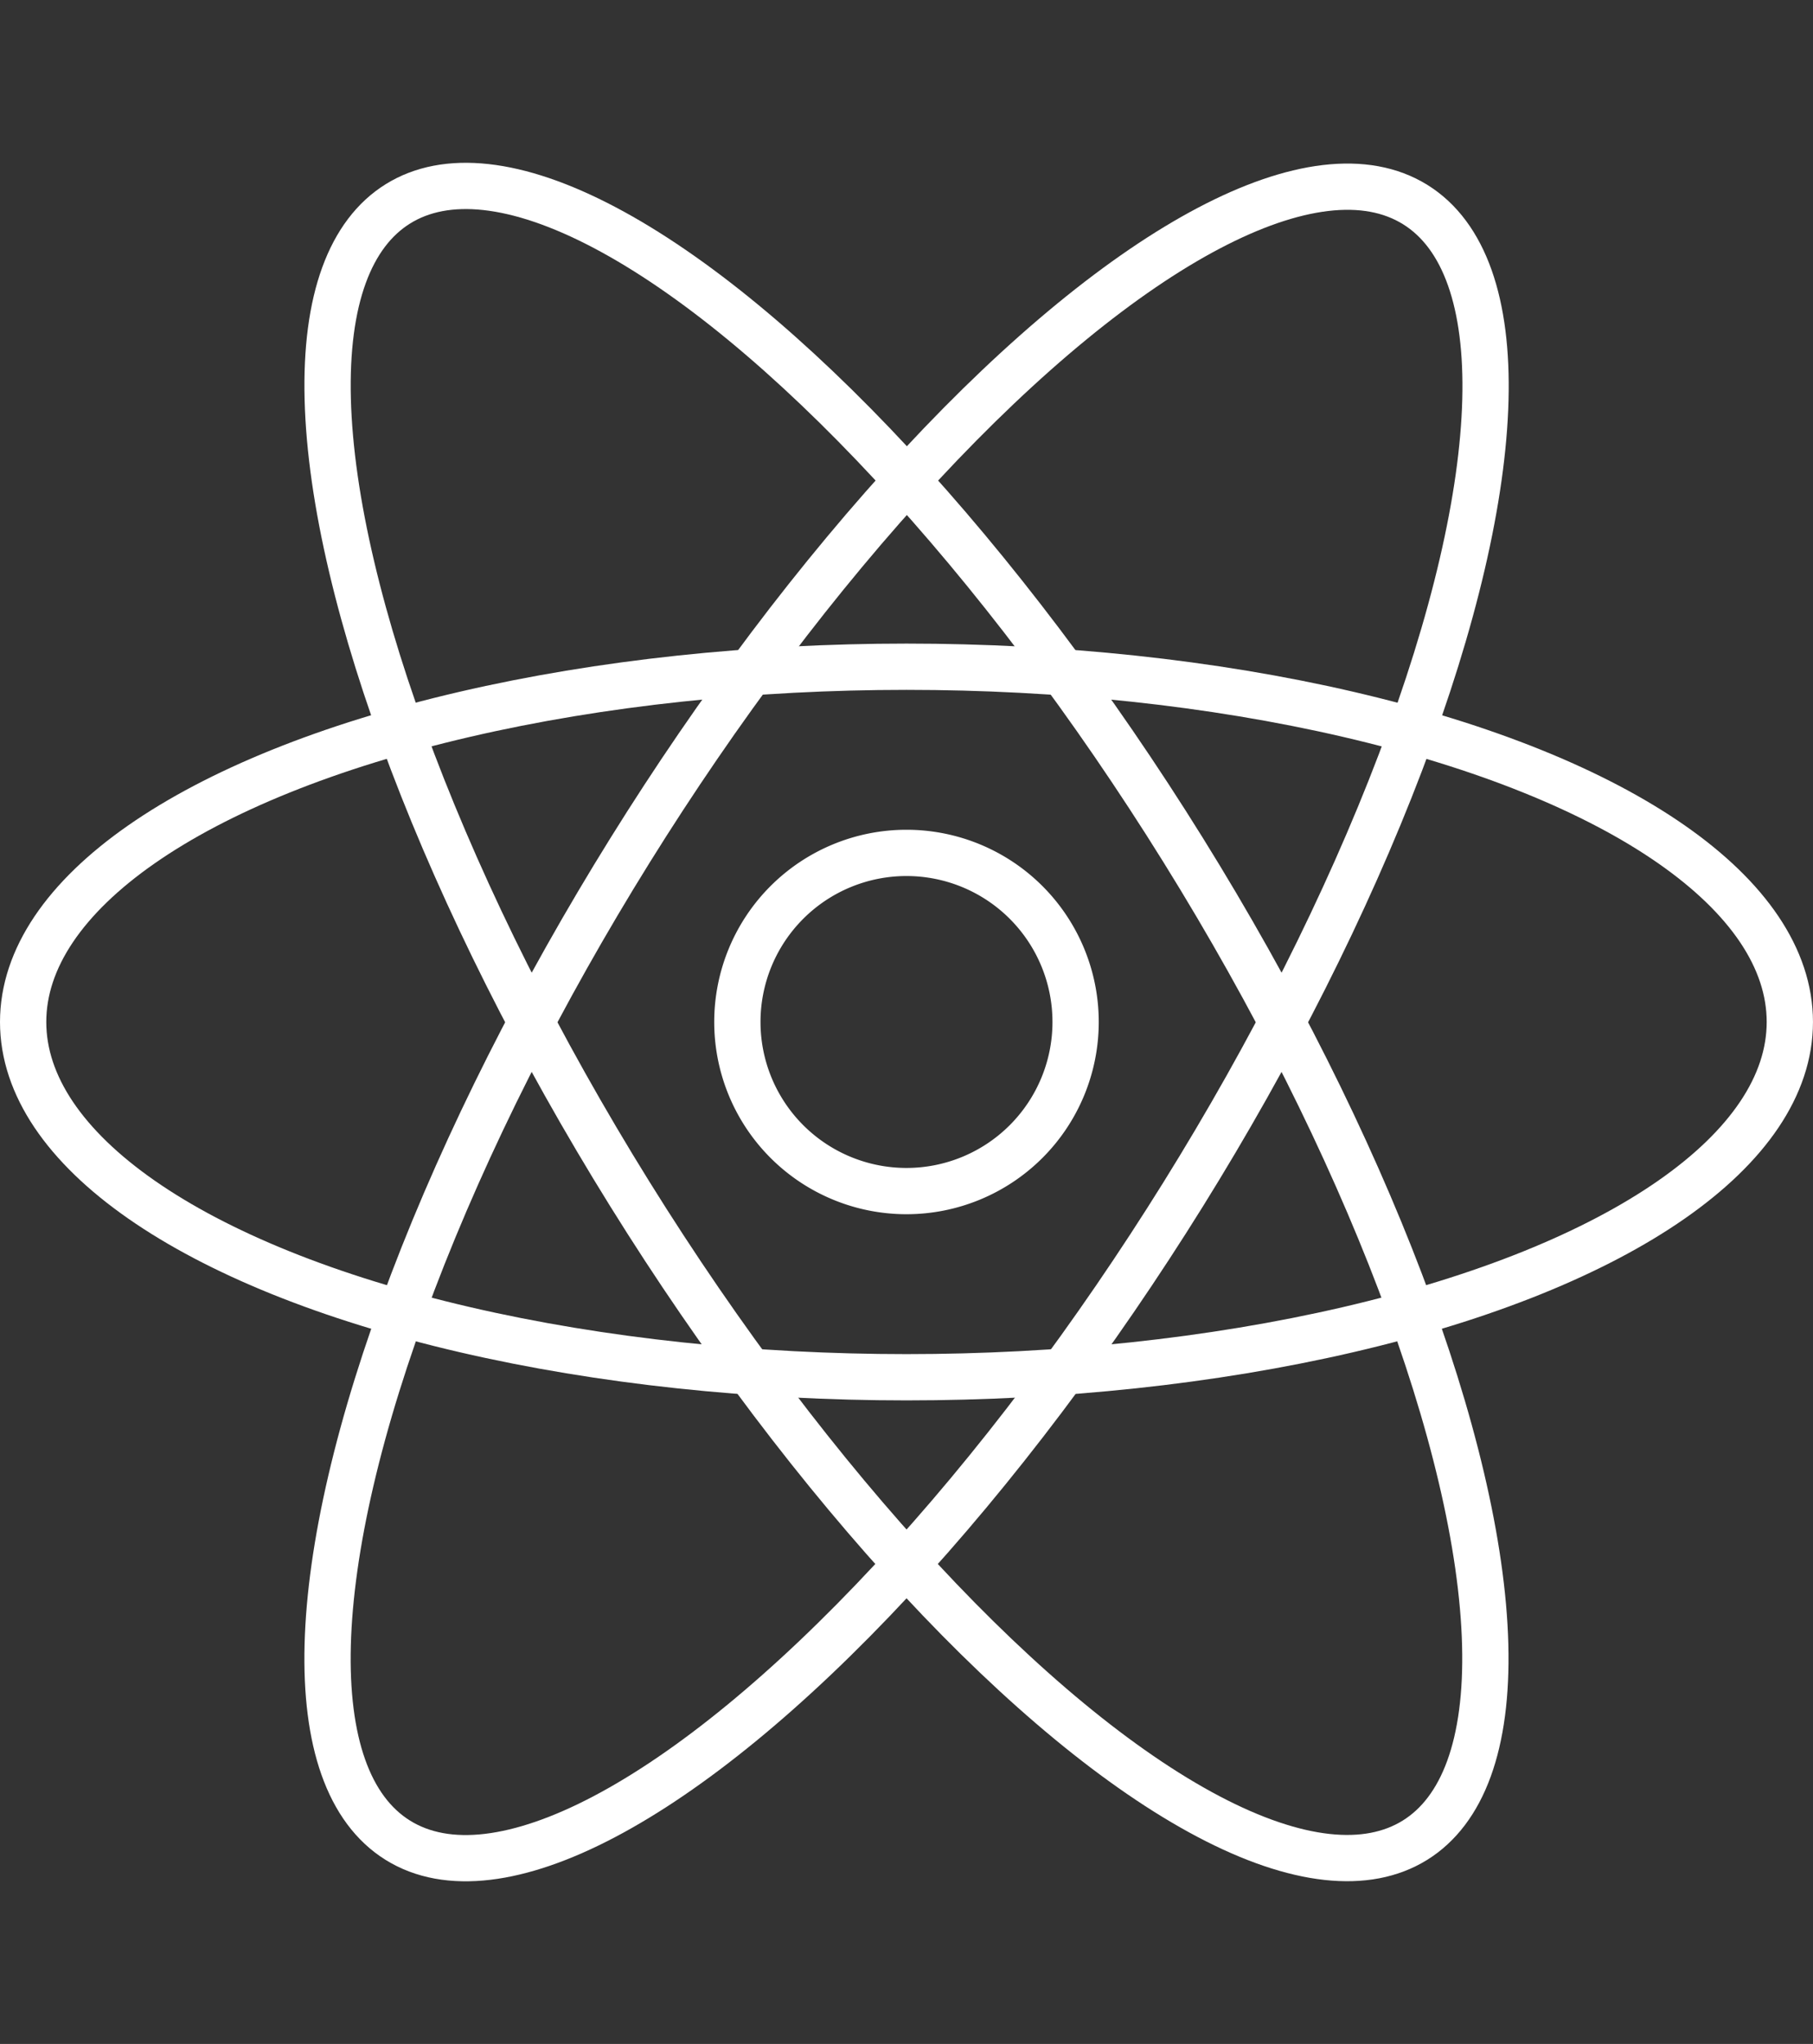
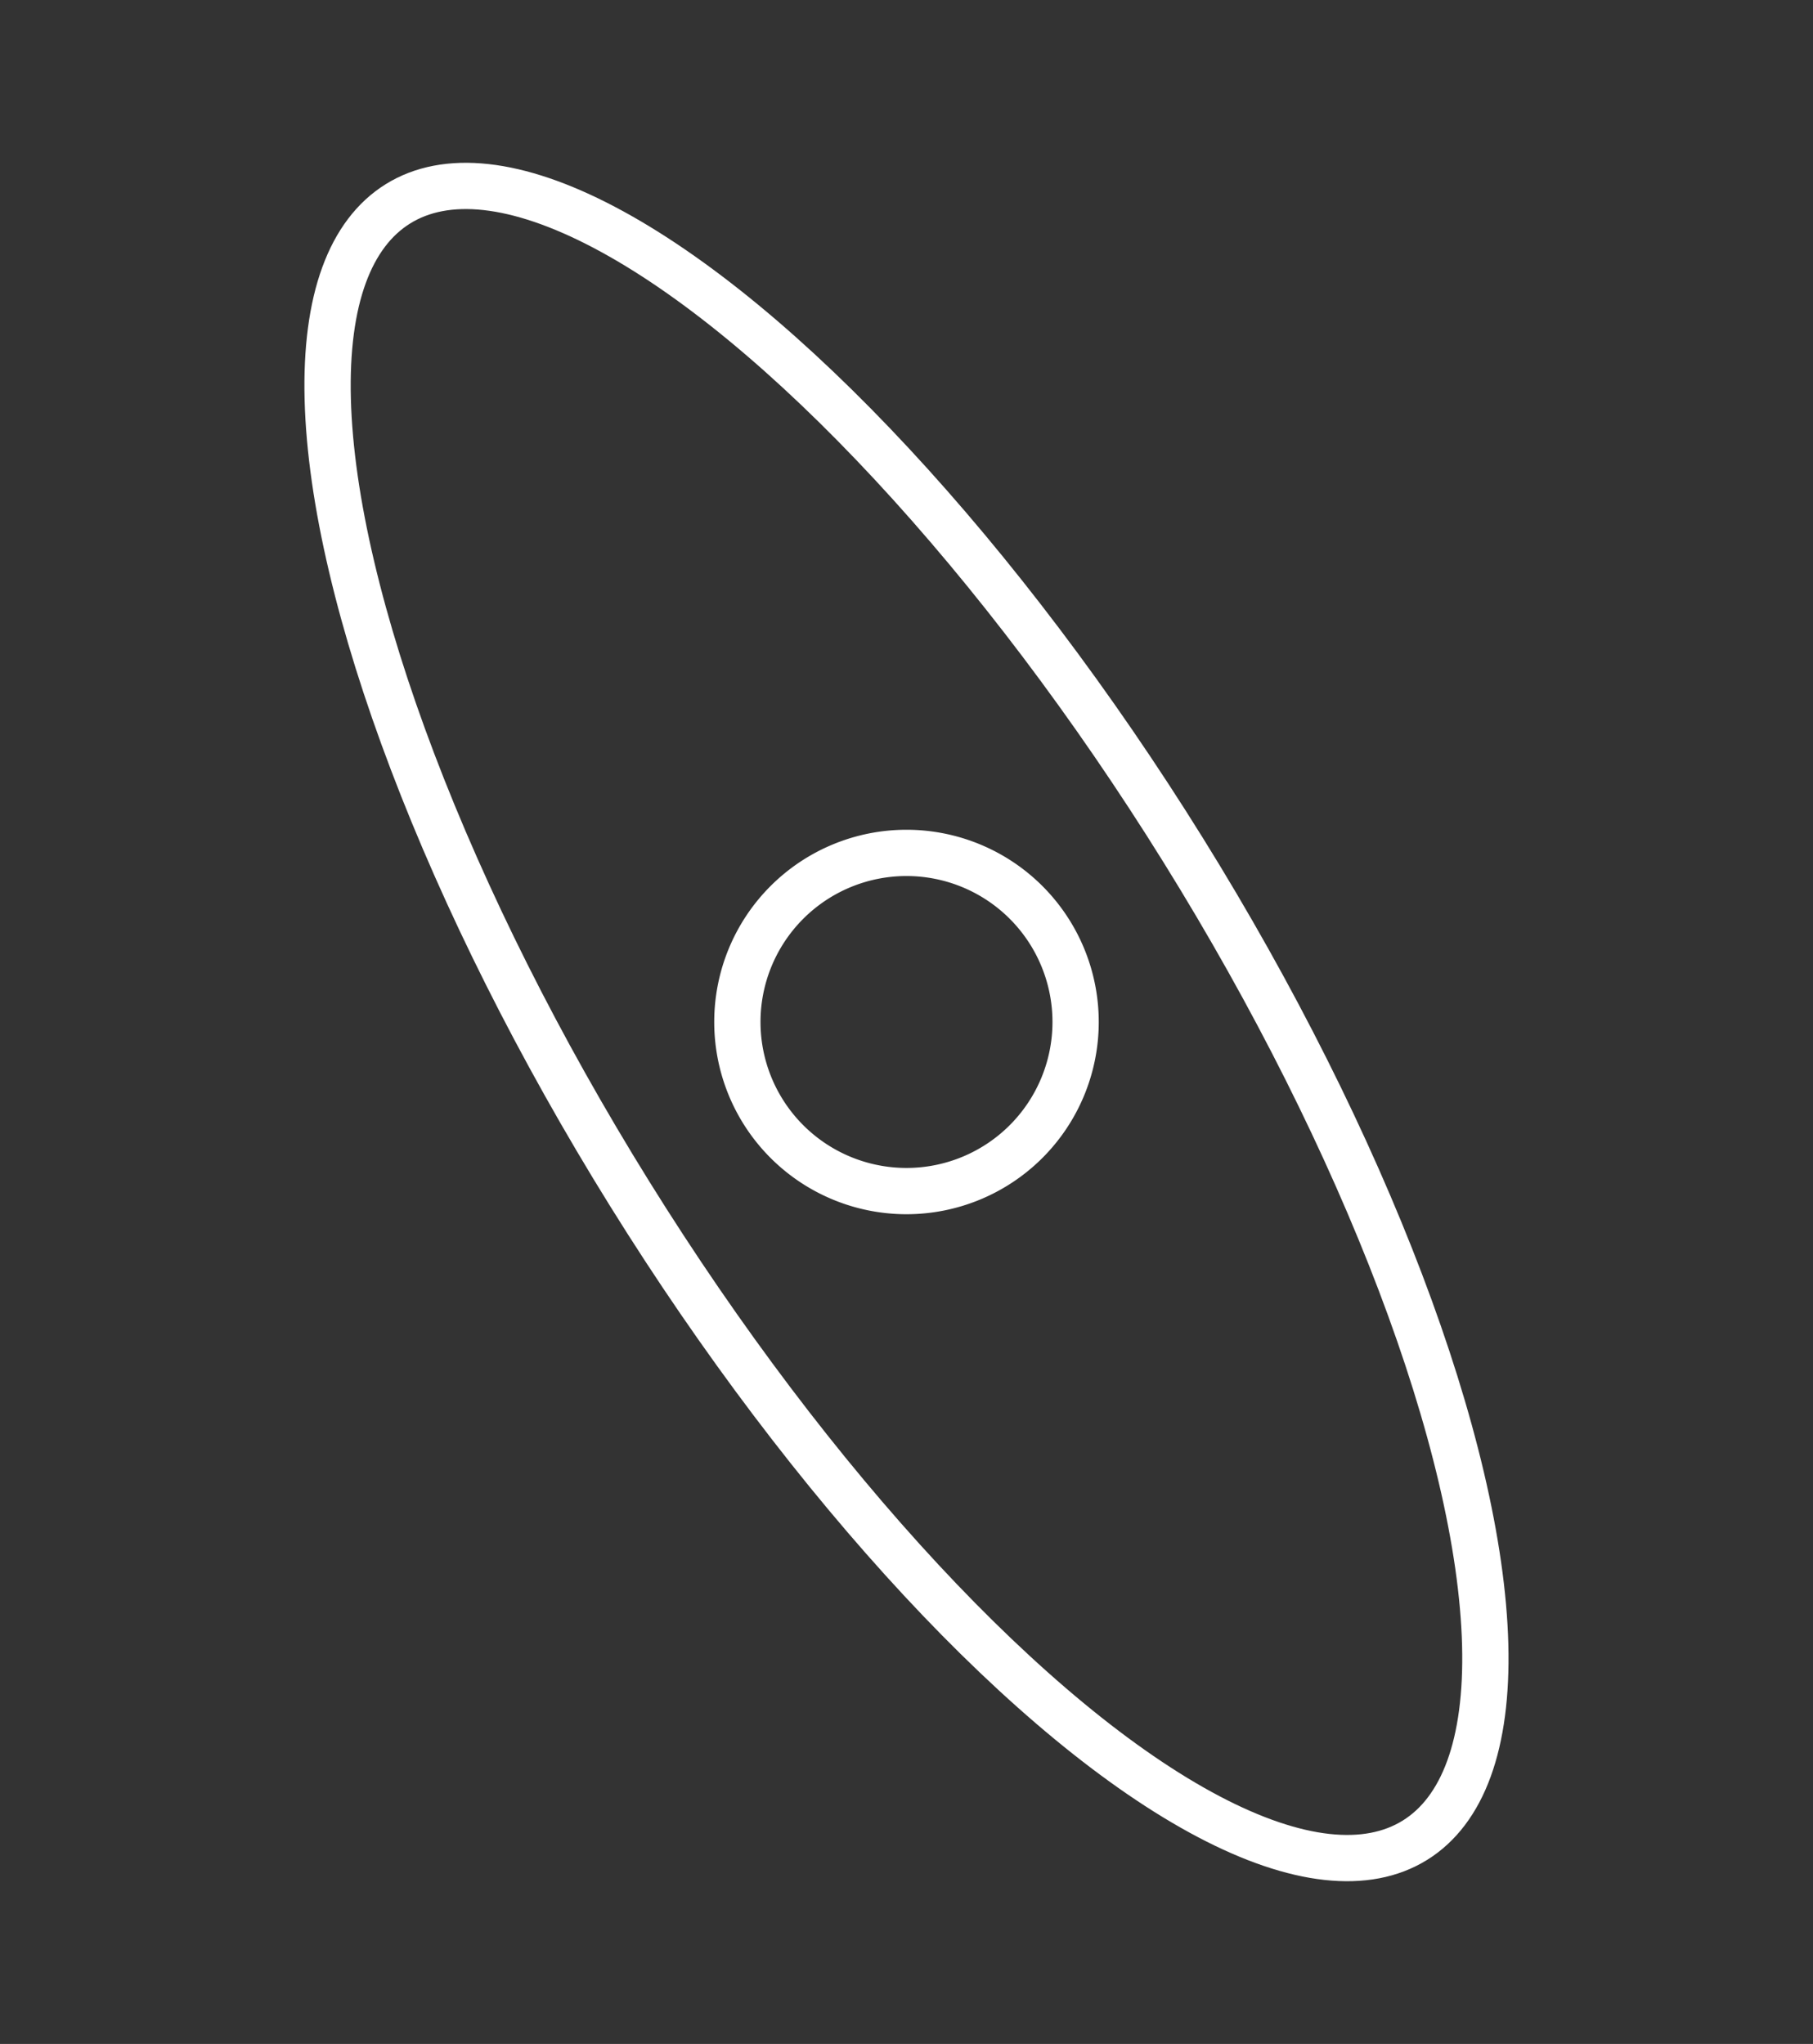
<svg xmlns="http://www.w3.org/2000/svg" width="78.353" height="88.349" viewBox="0 0 78.353 88.349">
  <rect x="0" y="0" width="78.353" height="88.349" fill="#333333" stroke="none" />
  <g id="Group_2170" data-name="Group 2170" transform="translate(0.48 6.479)">
    <g id="Group_2171" data-name="Group 2171" transform="translate(0.52 -5.101)">
-       <ellipse id="Ellipse_49" data-name="Ellipse 49" cx="38.176" cy="15.356" rx="38.176" ry="15.356" transform="translate(0 27.441)" fill="none" stroke="#ffffff" stroke-linecap="round" stroke-linejoin="round" stroke-width="2" />
      <ellipse id="Ellipse_50" data-name="Ellipse 50" cx="14.079" cy="41.638" rx="14.079" ry="41.638" transform="translate(4.241 14.862) rotate(-31.856)" fill="none" stroke="#ffffff" stroke-linecap="round" stroke-linejoin="round" stroke-width="2" />
-       <ellipse id="Ellipse_51" data-name="Ellipse 51" cx="41.638" cy="14.079" rx="41.638" ry="14.079" transform="matrix(0.528, -0.849, 0.849, 0.528, 4.241, 70.733)" fill="none" stroke="#ffffff" stroke-linecap="round" stroke-linejoin="round" stroke-width="2" />
-       <path id="Path_5092" data-name="Path 5092" d="M179.264,175.02a7.309,7.309,0,1,1,7.31,7.309A7.309,7.309,0,0,1,179.264,175.02Z" transform="translate(-148.397 -132.223)" fill="none" stroke="#ffffff" stroke-linecap="round" stroke-linejoin="round" stroke-width="2" />
+       <path id="Path_5092" data-name="Path 5092" d="M179.264,175.02a7.309,7.309,0,1,1,7.31,7.309A7.309,7.309,0,0,1,179.264,175.02" transform="translate(-148.397 -132.223)" fill="none" stroke="#ffffff" stroke-linecap="round" stroke-linejoin="round" stroke-width="2" />
    </g>
  </g>
</svg>